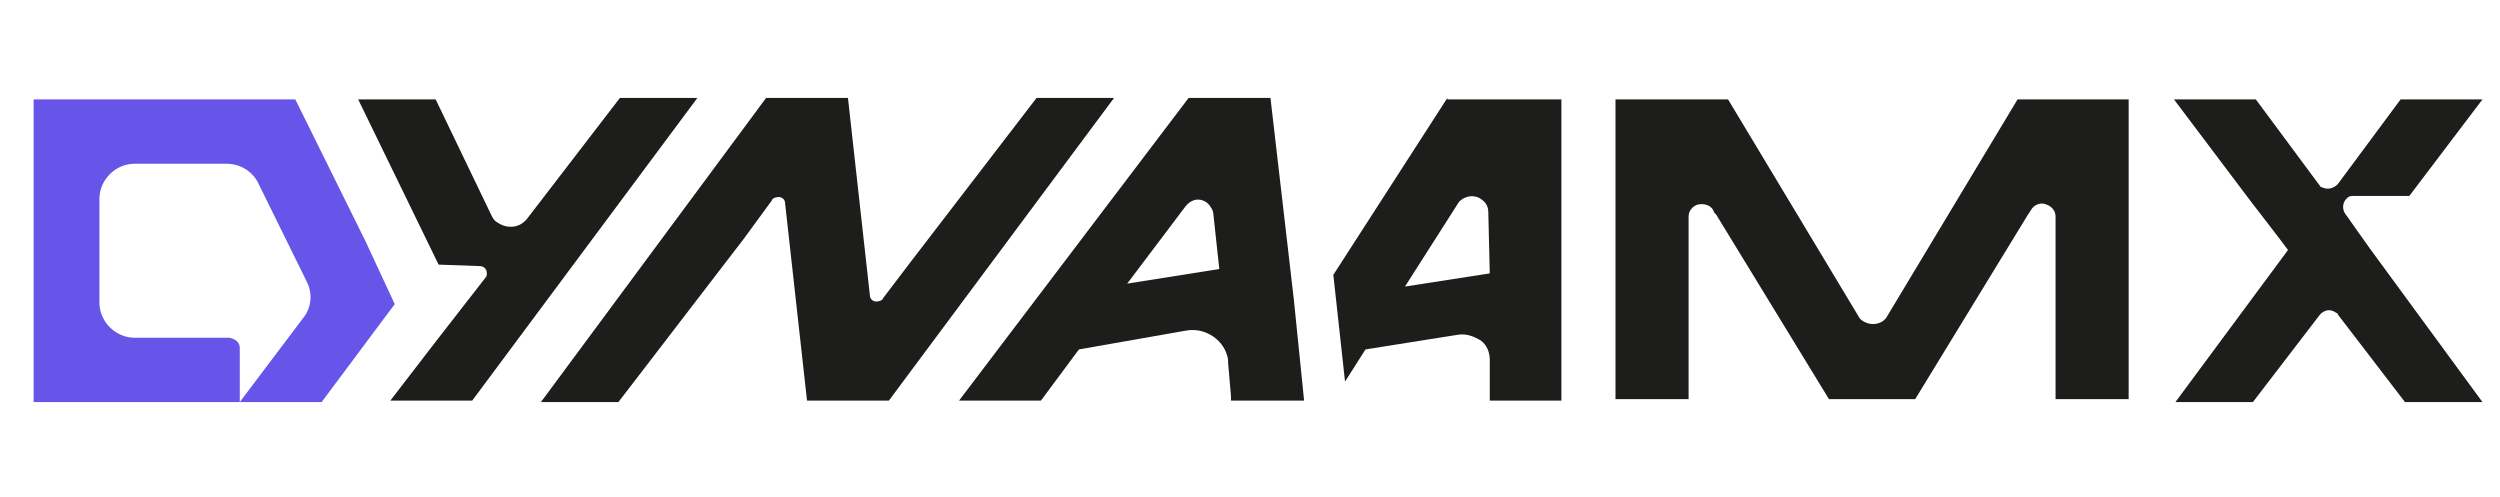
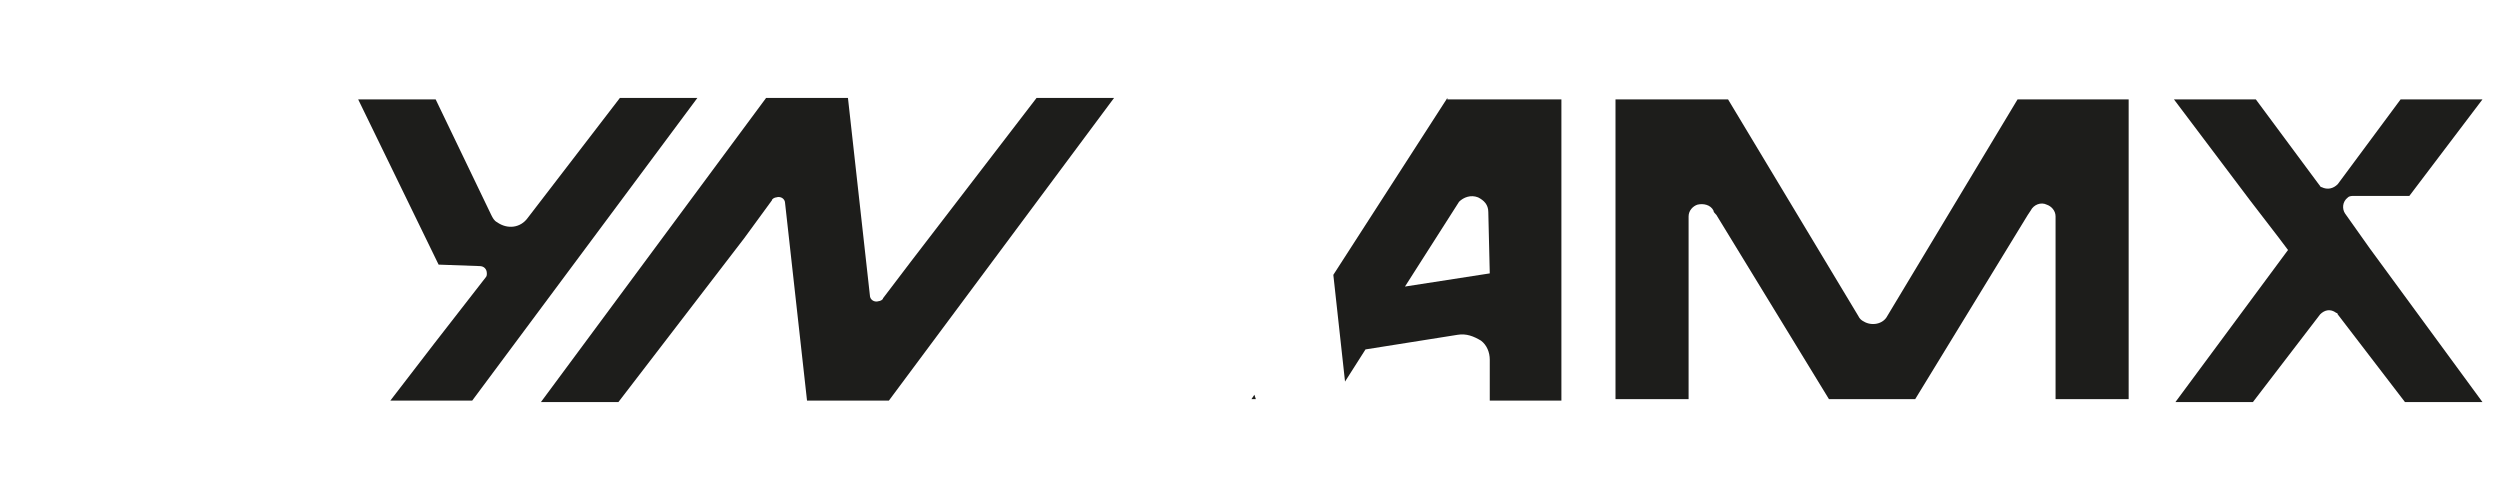
<svg xmlns="http://www.w3.org/2000/svg" id="Layer_1" x="0px" y="0px" viewBox="0 0 171 34" style="enable-background:new 0 0 171 34;" xml:space="preserve">
  <style type="text/css">	.st0{fill:#1D1D1B;}	.st1{fill:#6754E9;}</style>
  <g id="Layer_2_00000147199410417770957860000016720608206485034921_">
    <g id="Layer_1-2">
      <path class="st0" d="M138,6.8l-8.9,14.8c-0.3,0.6-1.1,0.7-1.6,0.4c-0.2-0.1-0.3-0.2-0.4-0.4l-8.9-14.8h-7.7l0,20.5h5l0-12.5   c0-0.4,0.3-0.7,0.6-0.8c0.4-0.1,0.9,0,1.1,0.4c0,0.1,0.1,0.2,0.2,0.3l7.7,12.6h5.8l0,0h0.1l7.7-12.6l0.2-0.3   c0.2-0.4,0.7-0.6,1.1-0.4c0.3,0.1,0.6,0.4,0.6,0.8l0,12.5h5l0-20.5H138z" />
      <path class="st0" d="M85.8,27l-0.2,0.3h0.3L85.8,27z M99,6.7l-7.8,12.1l0.8,7.3l1.4-2.2l6.3-1c0.6-0.1,1.1,0.1,1.6,0.4   c0.4,0.3,0.6,0.8,0.6,1.3l0,2.8h4.9l0-20.6H99z M96.1,19.6l3.7-5.8c0.3-0.3,0.8-0.5,1.3-0.3c0.4,0.2,0.7,0.5,0.7,1l0.1,4.2   L96.1,19.6z" />
-       <path class="st0" d="M88.5,20.5L86.9,6.7h-5.6L65.6,27.4h5.6l2.6-3.5l7.4-1.3c1.3-0.2,2.6,0.7,2.8,2c0,0.1,0,0.1,0,0.2l0.2,2.3   l0,0.3h5L88.5,20.5z M77.1,19.4l4-5.3c0.4-0.5,1-0.6,1.5-0.2c0.2,0.2,0.4,0.5,0.4,0.8l0.4,3.7L77.1,19.4z" />
-       <path class="st1" d="M25,16.5l-4.8-9.7h-1.5l-16.4,0v20.7l14.1,0l0-3.7c0-0.4-0.3-0.6-0.7-0.7l-6.5,0c-1.3,0-2.4-1.1-2.4-2.4v-7.1   c0-1.3,1.1-2.4,2.4-2.4h6.3c0.9,0,1.8,0.5,2.2,1.4l3.3,6.7c0.4,0.8,0.3,1.8-0.3,2.5l-4.3,5.7h5.6l5-6.7L25,16.5z" />
      <path class="st0" d="M42.4,6.7l-6.3,8.2c-0.5,0.7-1.4,0.8-2.1,0.3c-0.2-0.1-0.3-0.3-0.4-0.5l-3.8-7.9h-5.3L30,18.1l2.8,0.1   c0.3,0,0.5,0.2,0.5,0.5c0,0.1,0,0.2-0.1,0.3l-3.5,4.5l-3,3.9h5.6L47.7,6.7H42.4z" />
      <path class="st0" d="M76.2,6.7L76.2,6.7L60.8,27.4l-5.6,0l-1.5-13.5c0-0.3-0.3-0.5-0.6-0.4c-0.1,0-0.3,0.1-0.3,0.2l-1.9,2.6   l-8.6,11.2H37l0,0L52.4,6.7l5.6,0l1.5,13.5c0,0.3,0.3,0.5,0.6,0.4c0.1,0,0.3-0.1,0.3-0.2l1.9-2.5l8.6-11.2H76.2z" />
      <path class="st0" d="M162.1,17L162.1,17l-1.7-2.4c-0.2-0.3-0.2-0.8,0.2-1.1c0.1-0.1,0.3-0.1,0.4-0.1l3.8,0l5-6.6l-5.6,0l-4.3,5.8   c-0.3,0.3-0.7,0.4-1.1,0.2c-0.1,0-0.1-0.1-0.2-0.2l-4.3-5.8l-5.6,0l5.2,6.9l2,2.6l0.6,0.8l-7.7,10.4l0,0h5.3l4.6-6   c0.3-0.3,0.7-0.4,1.1-0.1c0.1,0,0.1,0.1,0.1,0.1l4.6,6h5.3l0,0L162.1,17z" />
    </g>
  </g>
</svg>